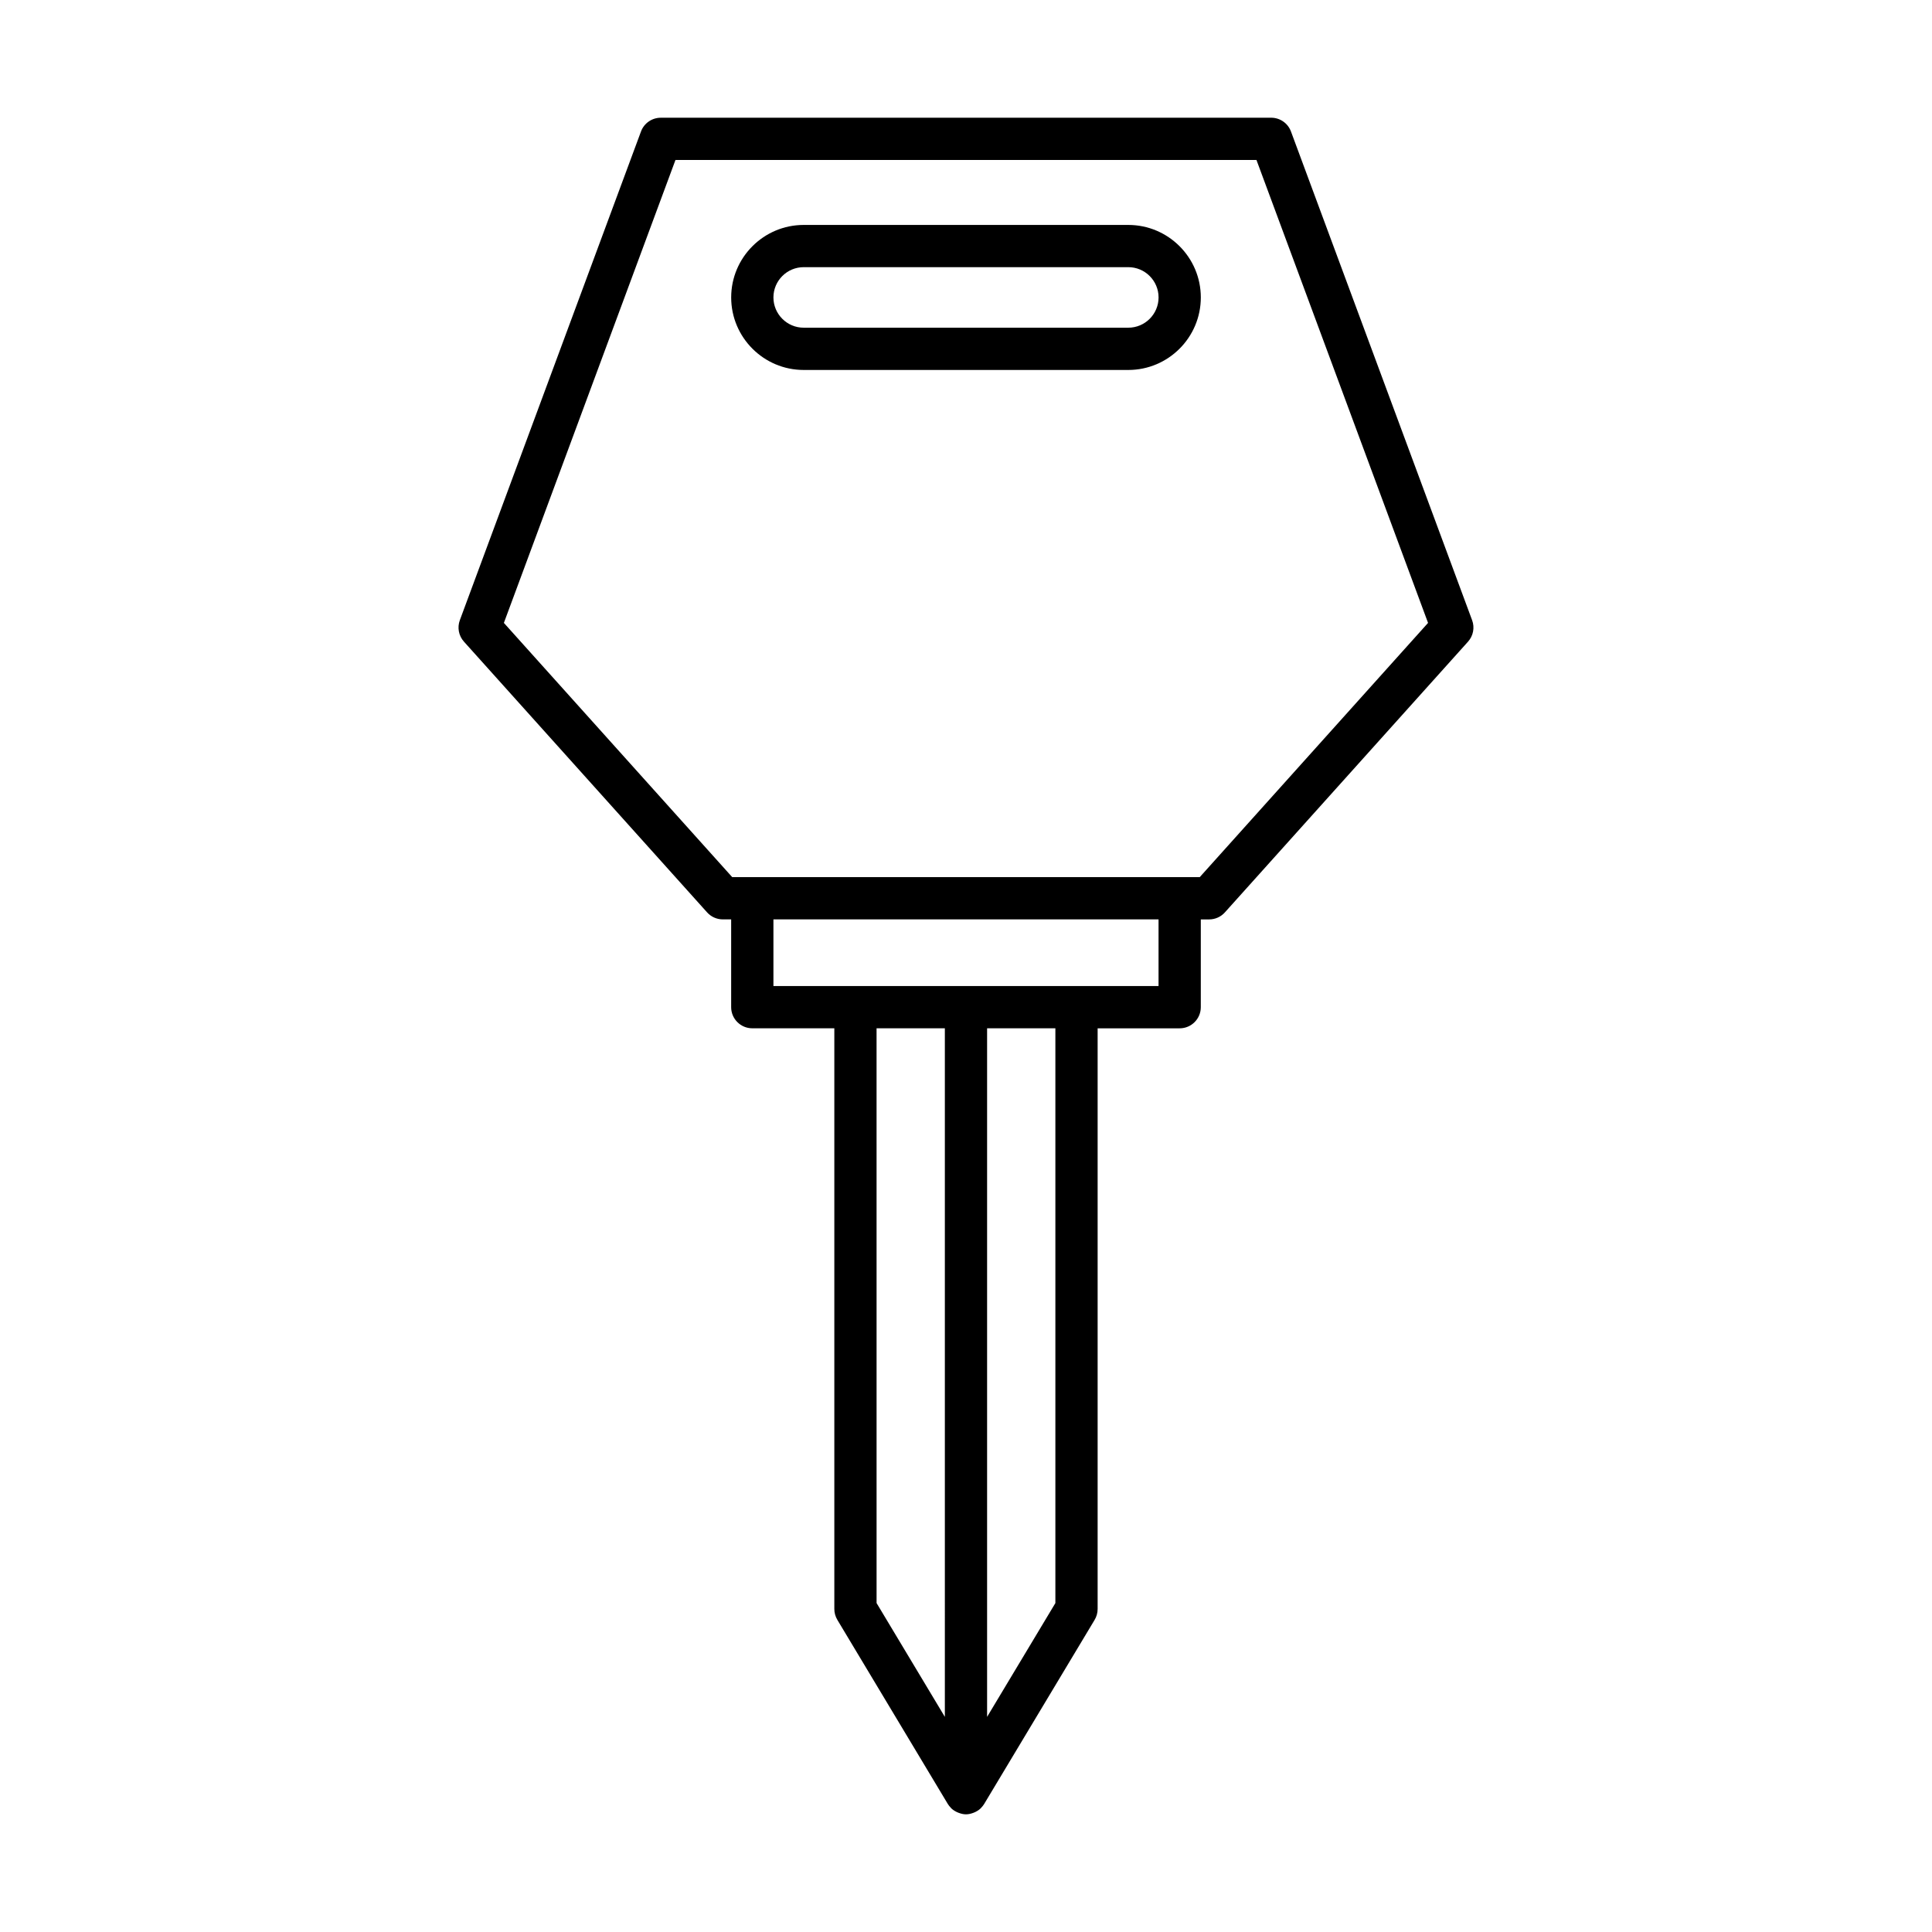
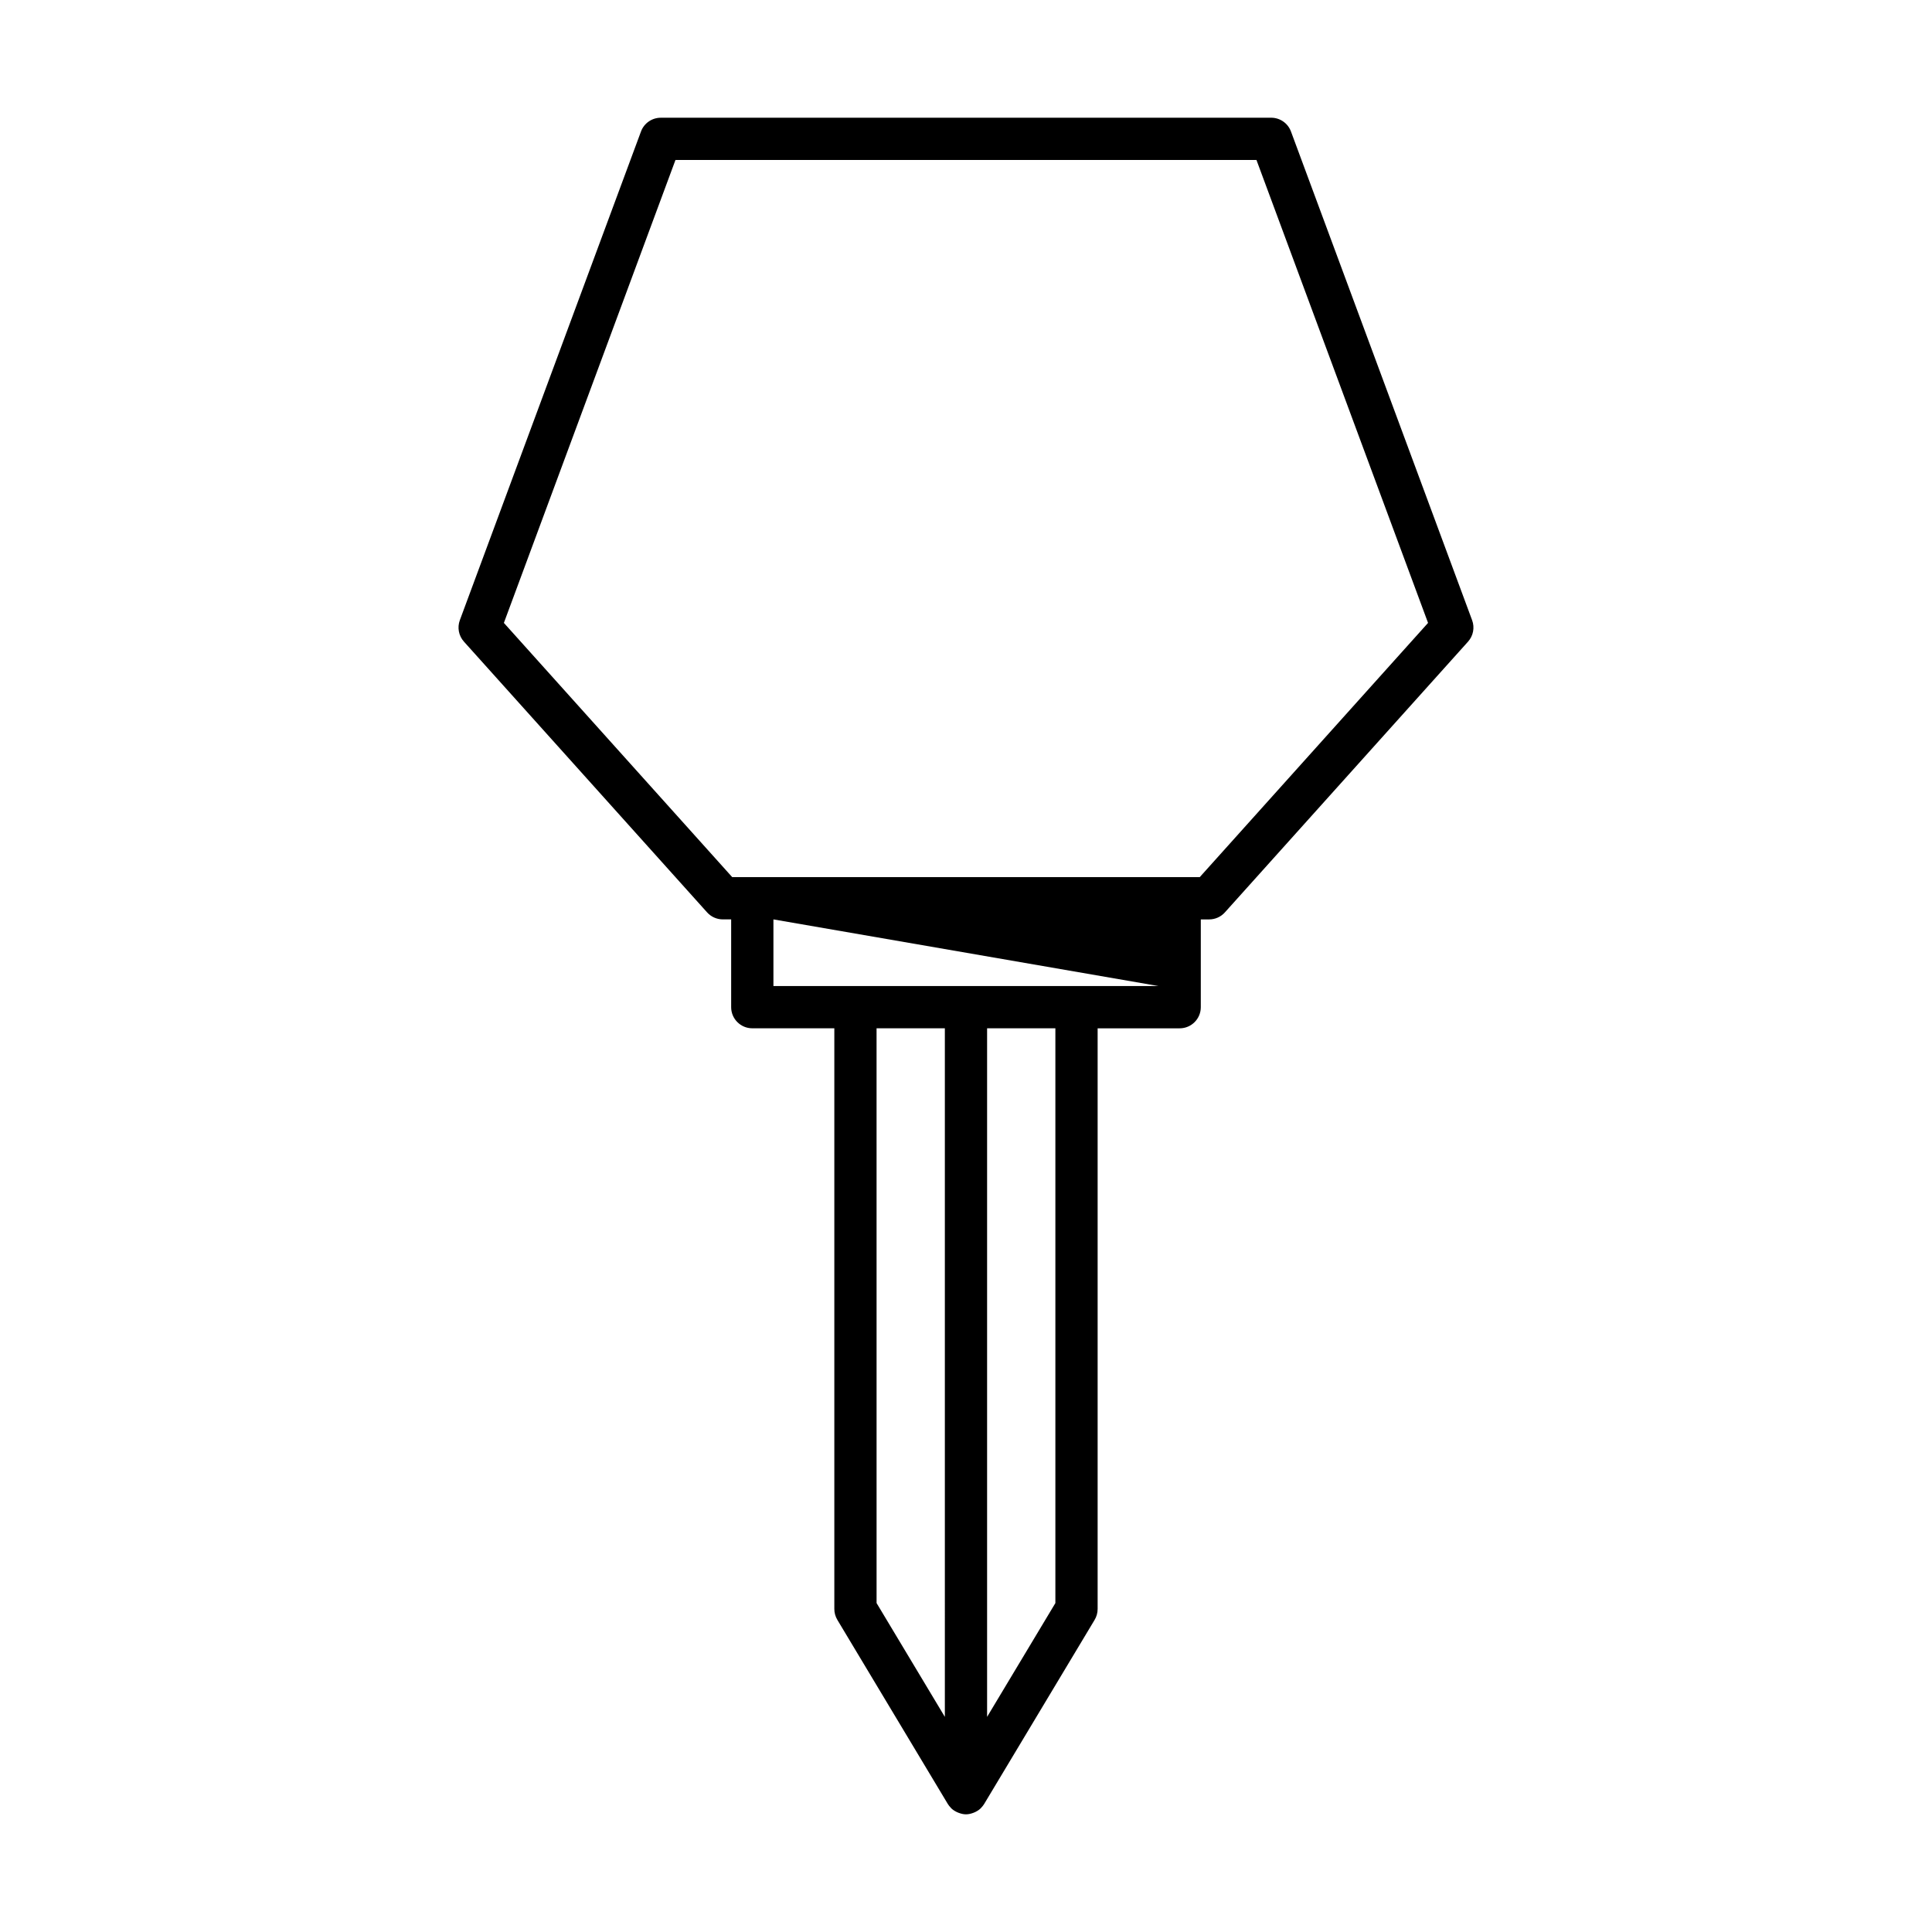
<svg xmlns="http://www.w3.org/2000/svg" fill="#000000" width="800px" height="800px" version="1.1" viewBox="144 144 512 512">
  <g>
-     <path d="m486.12 178.85c-0.812-2.195-2.906-3.652-5.246-3.652l-161.76 0.004c-2.344 0-4.438 1.457-5.246 3.652l-48.004 129.5c-0.723 1.949-0.305 4.141 1.082 5.684l64.441 71.75c1.062 1.184 2.578 1.859 4.164 1.859h2.215v23.262c0 3.09 2.508 5.598 5.598 5.598h21.742v153.88c0 1.016 0.277 2.008 0.797 2.883l29.289 48.82c0.219 0.363 0.488 0.676 0.773 0.973 0.035 0.039 0.059 0.086 0.094 0.121 0.453 0.449 0.992 0.785 1.566 1.055 0.141 0.066 0.281 0.121 0.43 0.176 0.621 0.234 1.262 0.398 1.941 0.398 0.676 0 1.32-0.16 1.938-0.391 0.148-0.055 0.289-0.109 0.43-0.176 0.574-0.27 1.113-0.605 1.566-1.055 0.035-0.035 0.059-0.082 0.094-0.121 0.285-0.297 0.555-0.613 0.773-0.973l29.289-48.82c0.523-0.871 0.797-1.867 0.797-2.883v-153.88h21.742c3.09 0 5.598-2.508 5.598-5.598v-23.262h2.215c1.59 0 3.102-0.676 4.164-1.859l64.441-71.75c1.387-1.543 1.809-3.738 1.082-5.684zm-91.723 420.14-18.094-30.16-0.004-152.32h18.098zm29.289-30.156-18.094 30.156v-182.48h18.094zm27.34-163.52h-102.06v-17.664h102.06zm10.914-28.859h-123.89l-60.516-67.379 45.473-122.68h153.97l45.473 122.68z" />
-     <path d="m443.01 203.61h-86.02c-10.598 0-19.219 8.621-19.219 19.215 0 10.598 8.621 19.219 19.219 19.219h86.02c10.598 0 19.219-8.621 19.219-19.219 0-10.594-8.621-19.215-19.219-19.215zm0 27.234h-86.02c-4.422 0-8.023-3.602-8.023-8.023 0-4.422 3.602-8.02 8.023-8.02h86.02c4.422 0 8.023 3.598 8.023 8.02 0 4.426-3.602 8.023-8.023 8.023z" />
+     <path d="m486.12 178.85c-0.812-2.195-2.906-3.652-5.246-3.652l-161.76 0.004c-2.344 0-4.438 1.457-5.246 3.652l-48.004 129.5c-0.723 1.949-0.305 4.141 1.082 5.684l64.441 71.75c1.062 1.184 2.578 1.859 4.164 1.859h2.215v23.262c0 3.09 2.508 5.598 5.598 5.598h21.742v153.88c0 1.016 0.277 2.008 0.797 2.883l29.289 48.82c0.219 0.363 0.488 0.676 0.773 0.973 0.035 0.039 0.059 0.086 0.094 0.121 0.453 0.449 0.992 0.785 1.566 1.055 0.141 0.066 0.281 0.121 0.43 0.176 0.621 0.234 1.262 0.398 1.941 0.398 0.676 0 1.32-0.16 1.938-0.391 0.148-0.055 0.289-0.109 0.43-0.176 0.574-0.27 1.113-0.605 1.566-1.055 0.035-0.035 0.059-0.082 0.094-0.121 0.285-0.297 0.555-0.613 0.773-0.973l29.289-48.82c0.523-0.871 0.797-1.867 0.797-2.883v-153.88h21.742c3.09 0 5.598-2.508 5.598-5.598v-23.262h2.215c1.59 0 3.102-0.676 4.164-1.859l64.441-71.75c1.387-1.543 1.809-3.738 1.082-5.684zm-91.723 420.14-18.094-30.16-0.004-152.32h18.098zm29.289-30.156-18.094 30.156v-182.48h18.094zm27.34-163.52h-102.06v-17.664zm10.914-28.859h-123.89l-60.516-67.379 45.473-122.68h153.97l45.473 122.68z" />
  </g>
</svg>